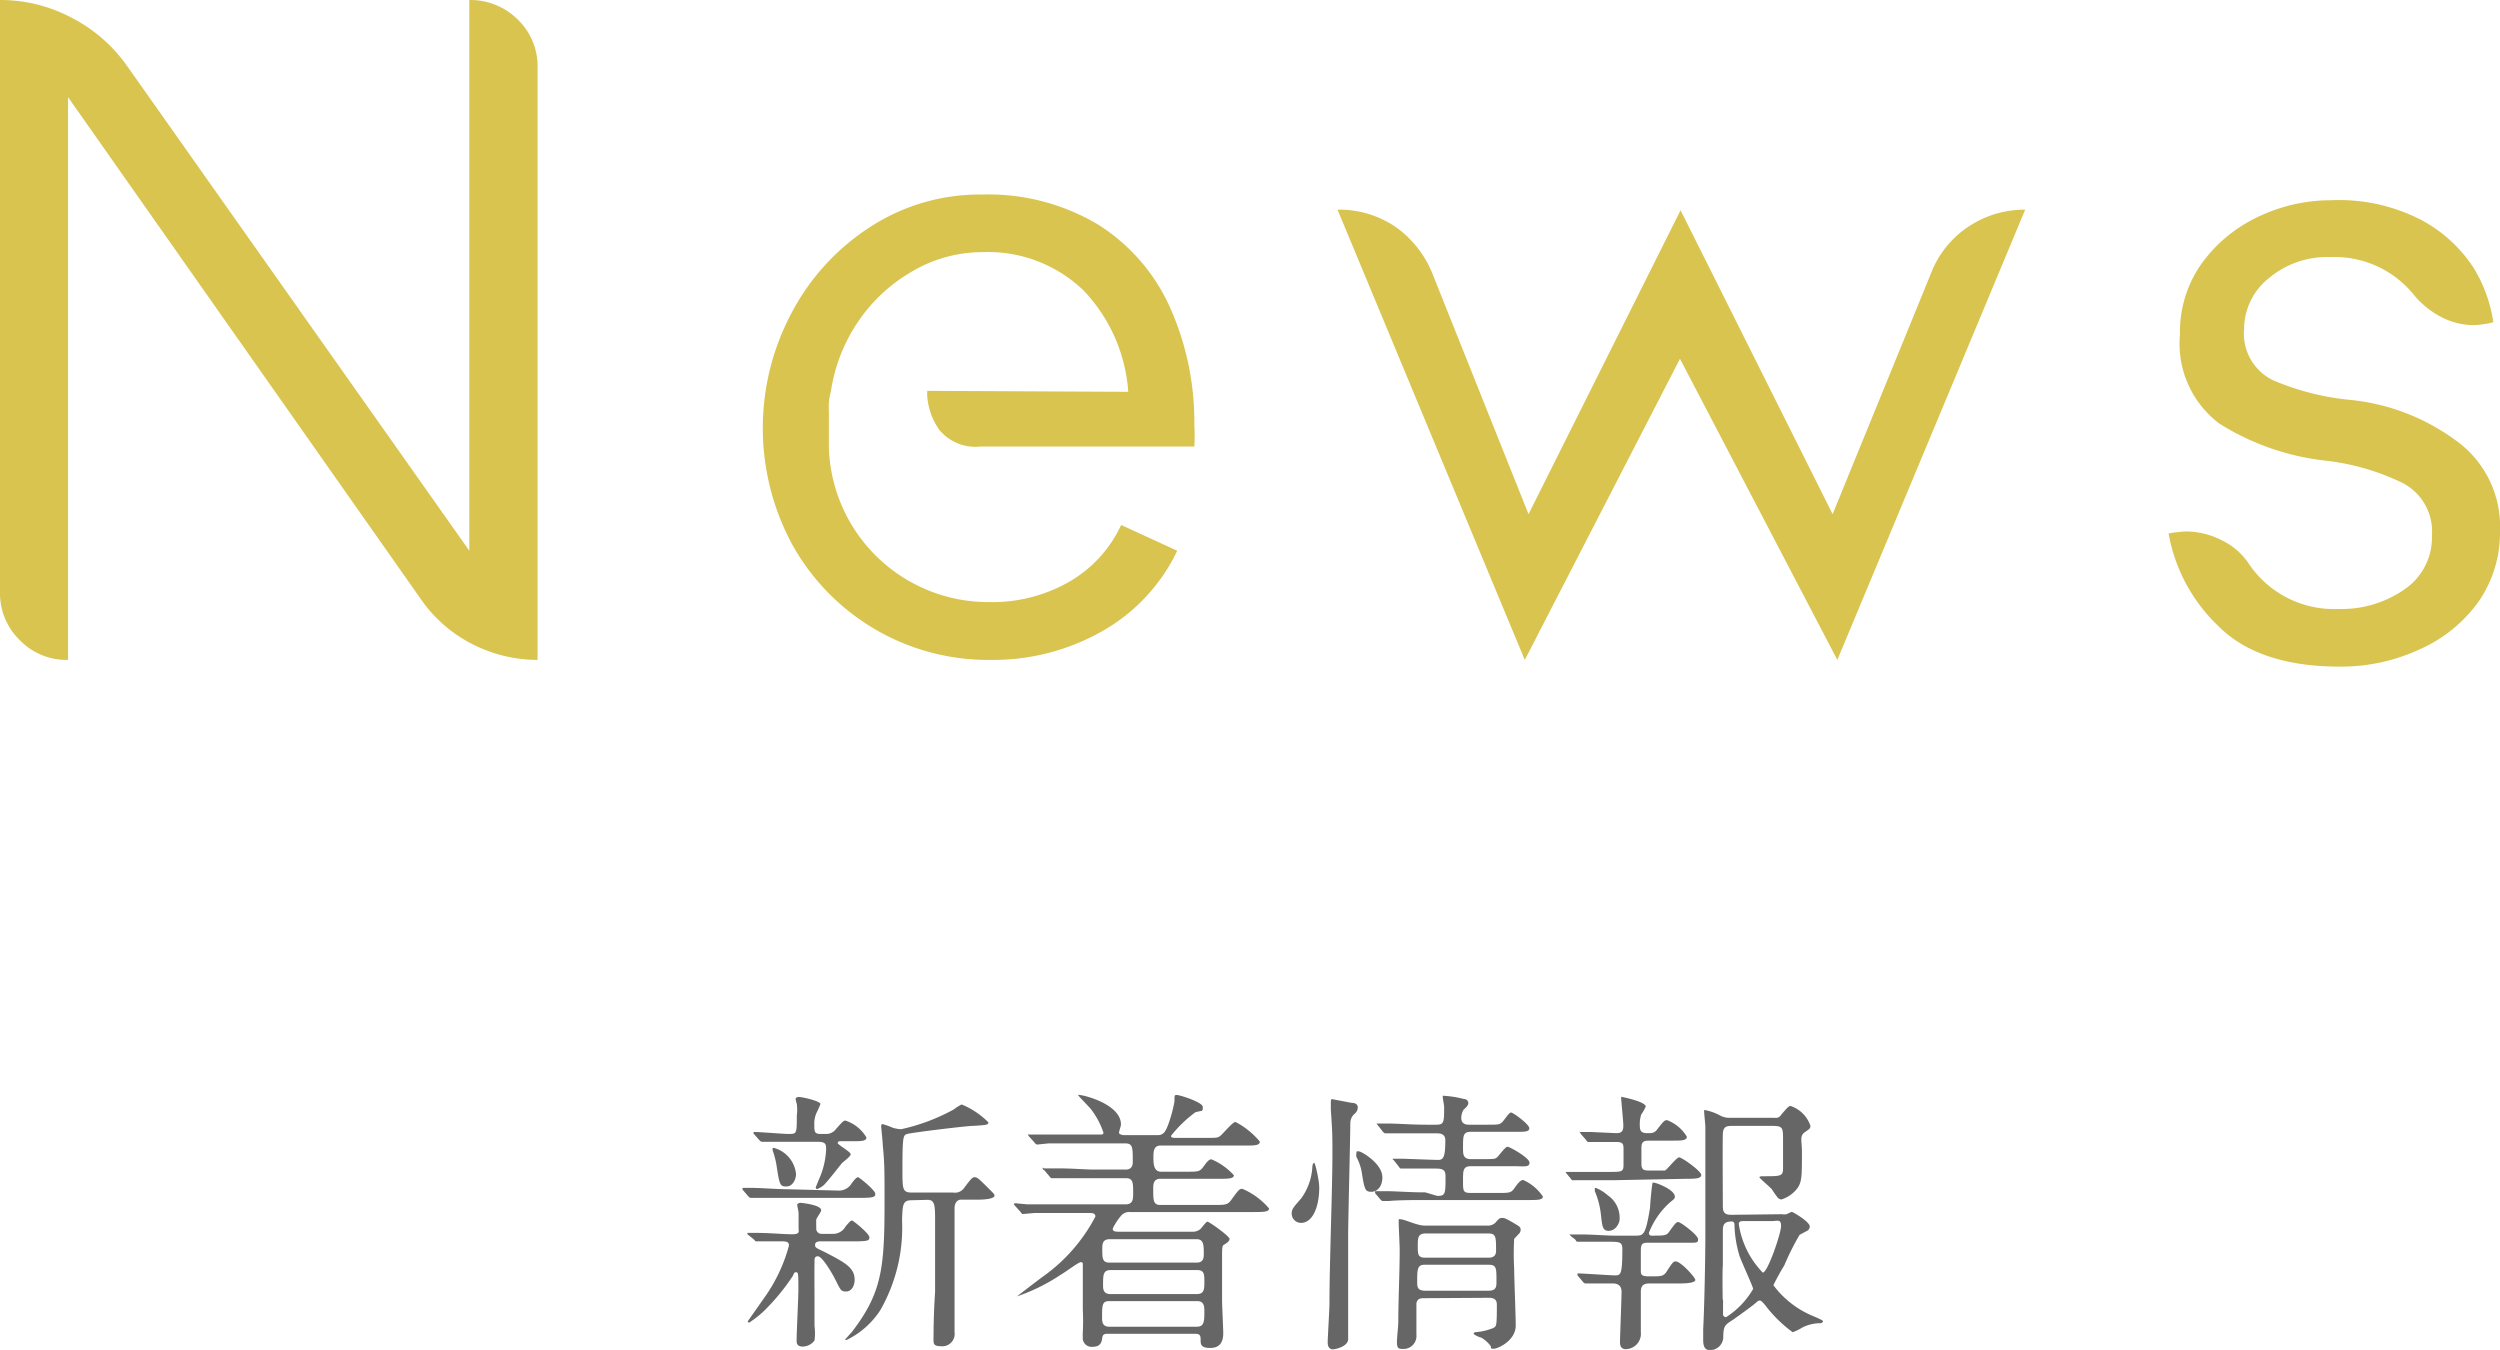
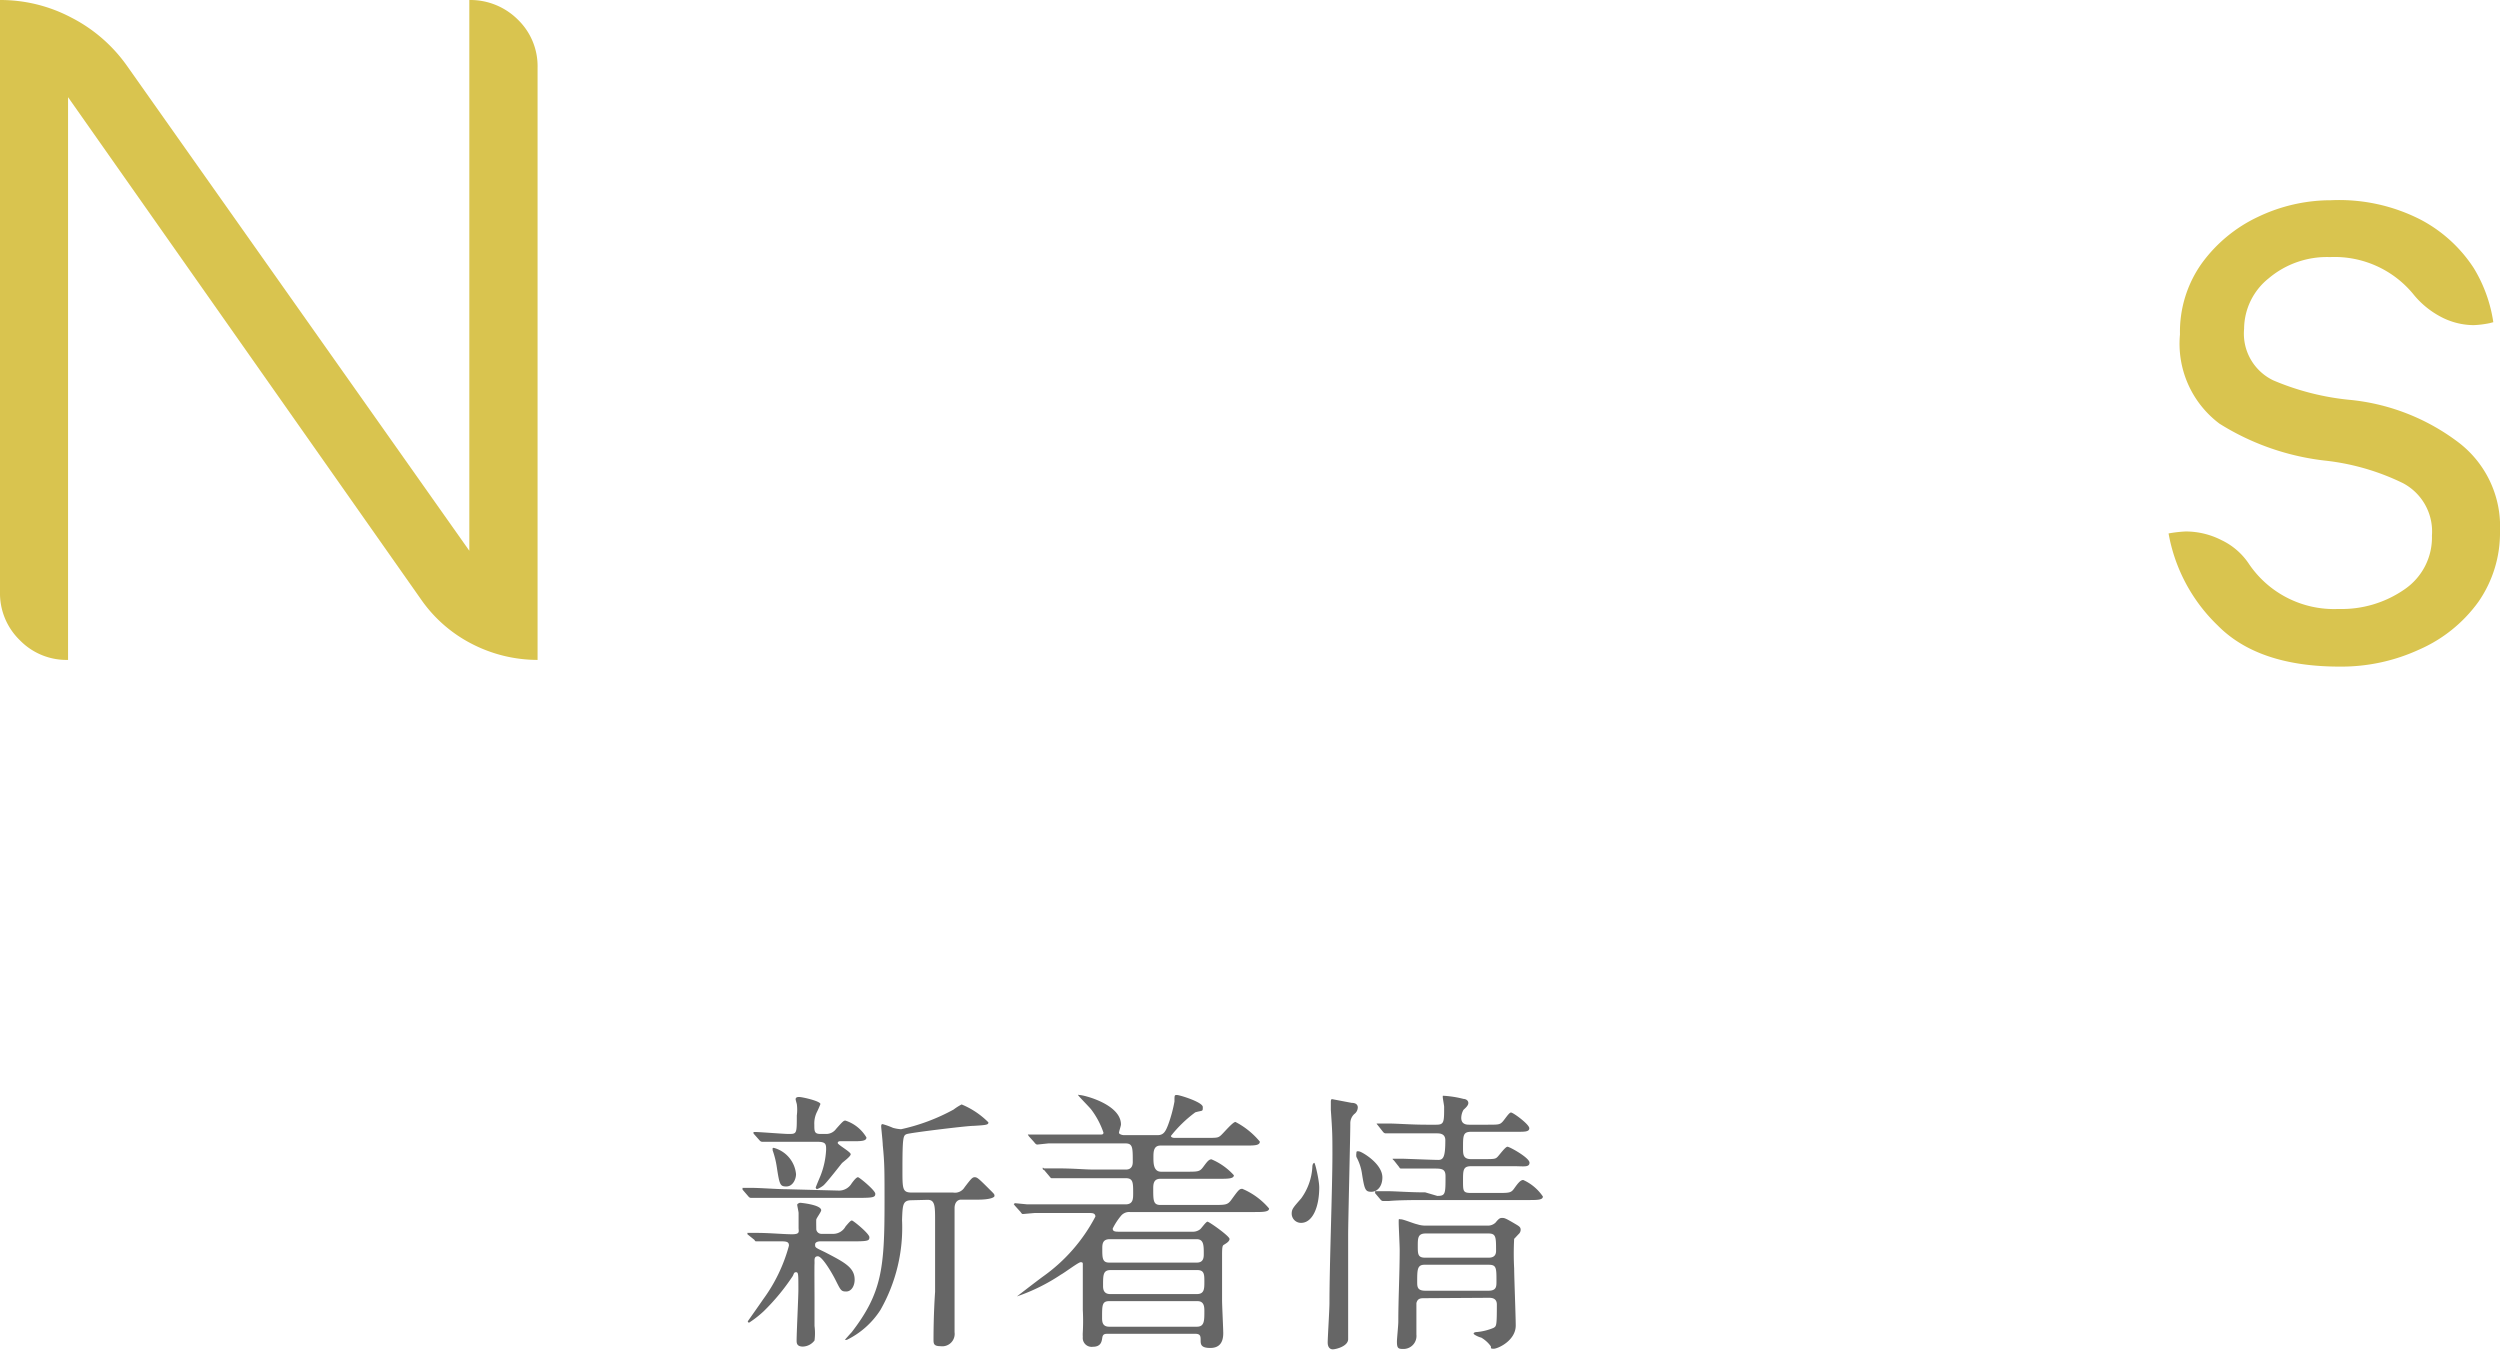
<svg xmlns="http://www.w3.org/2000/svg" viewBox="0 0 127.1 68.63">
  <defs>
    <style>.cls-1{fill:#666;}.cls-2{fill:#d9c44f;}</style>
  </defs>
  <title>news</title>
  <g id="レイヤー_2" data-name="レイヤー 2">
    <g id="text">
      <path class="cls-1" d="M42.66,60.53a.75.75,0,0,0,.64-.37c.14-.19.25-.31.32-.31s.88.67.88.84-.08.21-.82.21h-3.6c-.66,0-.83,0-1.33,0l-.58,0a.17.17,0,0,1-.11-.06l-.31-.36c0-.06,0-.06,0-.09l0,0,.38,0c.55,0,1.37.07,1.86.07Zm-.31,2.2a.72.72,0,0,0,.64-.38c.14-.16.25-.3.32-.3s.89.67.89.85-.07.21-.83.21H41.69s-.25,0-.25.16,0,.15.5.39c1,.52,1.51.78,1.51,1.4,0,.31-.16.6-.43.6s-.28-.07-.57-.64c-.17-.33-.65-1.15-.87-1.15s-.16.22-.17.38,0,1.47,0,1.73,0,1.24,0,1.43a2.88,2.88,0,0,1,0,.74.77.77,0,0,1-.59.31c-.32,0-.32-.19-.32-.31,0-.4.09-2.21.09-2.57,0-.82,0-.9-.12-.9s-.11.1-.17.2a10.89,10.89,0,0,1-1.47,1.78,5.26,5.26,0,0,1-.74.58.06.06,0,0,1-.07-.07s.65-.92.77-1.1a8.24,8.24,0,0,0,1.32-2.74c0-.16-.06-.22-.37-.22s-.7,0-1,0l-.27,0c-.06,0-.08,0-.11-.07L38,62.75s0-.06,0-.07,0,0,.06,0l.42,0c.64,0,1.37.07,1.79.07s.33-.14.33-.33,0-.51,0-.75c0-.07-.07-.37-.07-.42s.11-.1.15-.1,1.07.1,1.07.38c0,.08-.24.4-.25.47s0,.44,0,.5.07.23.27.23Zm-1.56-4.68c-.92,0-1.31,0-1.48,0l-.56,0a.19.19,0,0,1-.13-.07l-.31-.35a.59.59,0,0,1,0-.08s0,0,.06,0c.26,0,1.47.1,1.71.1.43,0,.43,0,.43-.94a2.13,2.13,0,0,0,0-.58s-.06-.21-.06-.24,0-.12.17-.12,1.09.21,1.09.36a4.32,4.32,0,0,1-.18.41,1.31,1.31,0,0,0-.13.64c0,.33,0,.47.31.47h.32a.62.62,0,0,0,.48-.26c.33-.37.38-.42.47-.42a1.93,1.93,0,0,1,1.07.86c0,.19-.28.19-.74.19h-.61s-.11,0-.11.09.66.45.66.57-.39.39-.45.46-.78,1-.94,1.13a1.36,1.36,0,0,1-.33.19s-.06-.05-.06-.08.21-.52.25-.62A4.12,4.12,0,0,0,42,58.45c0-.26,0-.4-.42-.4Zm-1.44.31a1.53,1.53,0,0,1,1.12,1.33c0,.27-.17.63-.49.63s-.35-.08-.49-1a4.49,4.49,0,0,0-.21-.84s0-.09,0-.11A.09.09,0,0,1,39.35,58.36Zm7,2.66c-.46,0-.46.23-.49,1a8.46,8.46,0,0,1-1.1,4.58,4.24,4.24,0,0,1-1.71,1.52s-.1,0-.1,0,.29-.33.35-.39c1.54-2,1.67-3.26,1.67-6.61,0-1.65,0-2-.09-2.9,0-.16-.08-.88-.08-.94s0-.13.07-.13a3.75,3.75,0,0,1,.53.19,2,2,0,0,0,.41.07,10,10,0,0,0,2.67-1,2.76,2.76,0,0,1,.41-.26,4.16,4.16,0,0,1,1.36.91c0,.12-.06.14-.79.18-.32,0-3.2.35-3.37.42s-.21.14-.21,1.81c0,1,0,1.16.49,1.16h2.09a.57.57,0,0,0,.58-.27c.35-.46.4-.51.52-.51s.2.07.76.63c.22.22.24.23.24.32s-.27.19-.83.19h-.88c-.1,0-.3.07-.32.4,0,.09,0,4,0,4.34s0,1.71,0,2a.63.63,0,0,1-.71.71c-.33,0-.36-.11-.36-.32s0-1.27.08-2.44c0-.52,0-2.9,0-3.62s0-1.06-.37-1.06Z" />
      <path class="cls-1" d="M59,58.24c-.36,0-.36.33-.36.61s0,.72.39.72h1.25c.64,0,.71,0,.89-.24s.28-.39.42-.39a3.2,3.2,0,0,1,1.14.81c0,.18-.31.18-.74.18h-3c-.36,0-.36.3-.36.52,0,.57,0,.81.36.81h2.69c.63,0,.73,0,.92-.26.37-.51.41-.56.56-.56a3.62,3.62,0,0,1,1.36,1c0,.18-.32.18-.75.18H57.45a.54.54,0,0,0-.44.17,3.24,3.24,0,0,0-.44.67c0,.14.11.16.3.16h3.74a.6.6,0,0,0,.4-.12c.07-.05.3-.39.38-.39s1.12.73,1.12.88-.26.27-.31.31-.07.13-.07.49v2.31c0,.27.06,1.45.06,1.68,0,.48-.2.75-.66.75s-.49-.17-.49-.38,0-.34-.28-.34H56.35c-.17,0-.28,0-.31.2s-.07.46-.48.46a.45.45,0,0,1-.51-.5,1.77,1.77,0,0,1,0-.24,11,11,0,0,0,0-1.14c0-.16,0-2.24,0-2.31s0-.11-.11-.11-.81.53-1,.63a9.66,9.66,0,0,1-2.24,1.11s0,0,0,0,.93-.72,1.31-1a8.64,8.64,0,0,0,2.68-3.06c0-.18-.18-.18-.28-.18H54.06c-.42,0-.93,0-1.47,0l-.57.05c-.06,0-.06,0-.14-.11l-.28-.31-.06-.08s.05-.05.06-.05l.63.06c.9,0,1.43,0,1.9,0h3.09c.39,0,.39-.28.39-.57,0-.53,0-.76-.37-.76H55.55c-.42,0-.95,0-1.49,0l-.57,0c-.06,0-.06,0-.14-.1l-.27-.32s-.07,0-.07-.08.05,0,.06,0l.63,0c.9,0,1.43.06,1.91.06h1.63c.07,0,.35,0,.35-.38,0-.76,0-.95-.39-.95H53.31l-.58.06s-.07,0-.15-.12l-.27-.3s-.05-.07-.05-.09,0,0,.05,0l.63,0c1,0,1.54,0,1.91,0h1.08c.1,0,.17,0,.17-.1a4.2,4.2,0,0,0-.62-1.17c-.1-.13-.67-.7-.67-.74s0,0,.07,0c.22,0,2.11.47,2.11,1.5,0,.07-.1.35-.1.42s.16.12.24.12h1.73c.3,0,.4-.19.53-.53A7.1,7.1,0,0,0,59.71,56c0-.33,0-.33.13-.33s1.31.36,1.31.61,0,.16-.38.27a6.49,6.49,0,0,0-1.24,1.2c0,.07.1.1.19.1h1.56c.59,0,.64,0,.78-.12s.61-.69.75-.69a4,4,0,0,1,1.24,1c0,.2-.28.2-.75.2Zm1.85,7.55c.38,0,.38-.27.38-.63s0-.59-.36-.59h-4.4c-.39,0-.39.24-.39.8,0,.12,0,.42.36.42Zm0,1.66c.38,0,.38-.3.38-.78,0-.21,0-.52-.35-.52H56.39c-.36,0-.36.21-.36.83,0,.19,0,.47.36.47Zm0-3.26c.35,0,.35-.28.35-.45,0-.42,0-.74-.36-.74H56.42c-.38,0-.38.27-.38.49,0,.46,0,.7.35.7Z" />
      <path class="cls-1" d="M67.07,60.37c0,1-.34,1.8-.92,1.8a.47.47,0,0,1-.48-.46c0-.24.07-.31.48-.78a3,3,0,0,0,.57-1.6c0-.14.06-.21.1-.21S67.07,60,67.07,60.37Zm1.78-3.73a.64.64,0,0,0-.2.49c0,.6-.11,4.95-.11,5.63v5.32c0,.37-.63.52-.78.52s-.26-.11-.26-.35.09-1.68.09-2c0-2,.15-5.81.15-7.56,0-.93,0-1.12-.08-2.26,0-.14,0-.4,0-.42s0-.13.06-.13l1,.19c.23,0,.3.11.31.21A.43.43,0,0,1,68.85,56.64Zm1.43,3.22c0,.45-.25.73-.56.73s-.35-.1-.49-1a2.54,2.54,0,0,0-.27-.77.56.56,0,0,1,0-.2c0-.07,0-.11.15-.08S70.28,59.16,70.28,59.86Zm2.79.94c.42,0,.42-.1.42-1,0-.33-.14-.39-.51-.39l-1.43,0-.29,0c-.06,0-.09,0-.13-.08l-.26-.33c-.06-.05-.07-.06-.07-.09s0,0,0,0l.51,0c.1,0,1.55.06,1.82.06s.35-.21.35-1c0-.35-.3-.35-.44-.35h-.53c-.34,0-1.29,0-1.78,0l-.29,0s-.07,0-.13-.08l-.26-.33c-.06-.07-.06-.07-.06-.09s0,0,0,0l.62,0c.4,0,1.13.06,1.93.06h.48c.4,0,.4-.13.4-.91,0-.07-.07-.42-.07-.5s0-.06.06-.06a5.32,5.32,0,0,1,1,.16c.09,0,.24.06.24.21s-.21.3-.25.35a.87.87,0,0,0-.11.4c0,.35.29.35.42.35h.86c.59,0,.66,0,.79-.12s.35-.5.46-.5.93.6.93.8-.28.18-.75.18H74.8c-.42,0-.42.18-.42.83,0,.31,0,.56.41.56h.57c.59,0,.66,0,.77-.11s.4-.52.51-.52,1.12.56,1.12.81-.3.18-.76.18H74.79c-.41,0-.41.21-.41.74s0,.62.41.62h1.3c.66,0,.73,0,.9-.24s.31-.42.45-.42a2.39,2.39,0,0,1,1,.84c0,.18-.28.18-.75.18H72.38c-.34,0-1.29,0-1.78.05l-.29,0s-.07,0-.13-.08l-.27-.32c0-.07,0-.07,0-.1s0,0,0,0l.62,0c.4,0,1.13.06,1.93.06ZM72.42,66c-.18,0-.35,0-.41.25,0,.06,0,1.4,0,1.6a.66.66,0,0,1-.7.73c-.24,0-.29-.06-.29-.38,0-.14.07-.83.07-1,0-1.18.07-2.48.07-3.66,0-.21-.05-1.18-.05-1.4s0-.15.12-.15.68.23.81.25a1.34,1.34,0,0,0,.47.07h3.1a.56.56,0,0,0,.42-.15c.18-.22.23-.24.34-.24s.15,0,.64.29c.24.14.3.18.3.32a.3.3,0,0,1-.1.21c-.09.09-.21.23-.23.24a13.88,13.88,0,0,0,0,1.51c0,.41.08,2.44.08,2.9,0,.77-.91,1.18-1.12,1.18s-.11-.06-.15-.13a1.59,1.59,0,0,0-.49-.44c-.06,0-.38-.14-.38-.2s.1-.08.17-.08a2.88,2.88,0,0,0,.84-.21c.15-.09.17-.09.17-1.19,0-.34-.29-.34-.41-.34Zm0-1.7c-.37,0-.37.26-.37.87,0,.24,0,.45.41.45h3.21c.41,0,.41-.21.41-.48,0-.68,0-.84-.4-.84Zm.06-1.59c-.4,0-.4.24-.4.64s0,.59.37.59h3.22c.1,0,.39,0,.39-.34,0-.71,0-.89-.39-.89Z" />
-       <path class="cls-1" d="M82.12,60c-.32,0-1.29,0-1.78,0l-.29,0S80,60,79.92,60l-.26-.32c-.06-.07-.06-.07-.06-.1s0,0,0,0l.65,0,1.55,0c.66,0,.74,0,.74-.37v-.76c0-.25,0-.39-.35-.39s-.92,0-1.23,0l-.2,0s-.08,0-.12-.1l-.28-.32c0-.06-.06-.07-.06-.09s0,0,.06,0l.5,0,1.32.06c.29,0,.35-.14.35-.38s-.11-1.26-.11-1.42,0-.05,0-.05,1.25.24,1.25.5a2.3,2.3,0,0,1-.23.4,1.62,1.62,0,0,0-.07.6c0,.26.11.35.37.35s.39,0,.54-.23c.31-.39.34-.43.48-.43a2,2,0,0,1,1,.84c0,.2-.28.2-.74.2H83.93c-.31,0-.48,0-.48.36v.8c0,.31.1.36.39.36.62,0,.72,0,.8,0s.59-.67.73-.67,1.12.7,1.12.89-.28.2-.76.2Zm-2.25,2.85-.08-.09s0,0,.06,0l.63,0c.41,0,1.21.06,1.58.06h1.08c.41,0,.52,0,.75-1.43,0-.18.08-1,.11-1.16s0-.1.1-.1,1.05.35,1.05.71c0,.1-.05.13-.26.3a4,4,0,0,0-1.06,1.54.13.13,0,0,0,.14.14c.69,0,.76,0,.92-.24.3-.41.33-.45.44-.45s1,.66,1,.87-.07.18-.74.18H83.84c-.29,0-.42,0-.42.39v1.08c0,.24.19.24.52.24.51,0,.63,0,.79-.24.3-.47.35-.52.46-.52.27,0,1,.82,1,.94s-.3.18-.75.18H83.94c-.25,0-.52,0-.52.42s0,1.78,0,2.06a.78.78,0,0,1-.76.86c-.27,0-.3-.2-.3-.38s.08-2.23.08-2.54-.2-.42-.44-.42-.8,0-1.12,0l-.28,0s-.07,0-.13-.09l-.27-.32s0-.07,0-.1,0,0,0,0c.31,0,1.64.1,1.92.1s.36-.06.36-1.34c0-.37-.14-.37-.77-.37-.26,0-.94,0-1.19,0l-.29,0c-.06,0-.09,0-.13-.1Zm1.94-.27c-.33,0-.35-.2-.42-.83a4.1,4.1,0,0,0-.31-1.19c0-.06,0-.13,0-.16s0,0,.07,0a2.18,2.18,0,0,1,.59.37A1.38,1.38,0,0,1,82.34,62C82.34,62.17,82.15,62.57,81.81,62.57Zm8.79-.85a.59.59,0,0,0,.23,0s.24-.12.27-.12.91.49.91.75a.27.27,0,0,1-.11.2l-.41.22a13.32,13.32,0,0,0-.78,1.56,10.89,10.89,0,0,0-.55,1,4.79,4.79,0,0,0,2.07,1.59c.41.18.45.21.45.25s-.08.09-.11.09a2.1,2.1,0,0,0-.92.21,2.69,2.69,0,0,1-.51.25,6.77,6.77,0,0,1-1.41-1.39c-.13-.15-.19-.22-.27-.22s-.15.08-.21.13c-.24.21-1,.74-1.09.81-.48.31-.54.33-.55.94a.67.67,0,0,1-.68.64c-.27,0-.34-.21-.34-.53,0-.1,0-.38,0-.53.06-1.15.11-3.55.11-4.84s0-4.54,0-5.46c0-.11-.06-.64-.06-.76s0-.09,0-.09a2.66,2.66,0,0,1,.77.26,1,1,0,0,0,.56.14h2.26a.31.31,0,0,0,.32-.15c.35-.41.39-.45.49-.45a1.6,1.6,0,0,1,1,1c0,.12,0,.14-.28.33s-.15.46-.15,1c0,1.22,0,1.52-.23,1.85a1.64,1.64,0,0,1-.81.57.27.27,0,0,1-.18-.08,4.37,4.37,0,0,1-.31-.44c-.17-.18-.63-.56-.63-.61s.14-.05.2-.05c.89,0,1,0,1-.4,0-.24,0-.83,0-1.44s0-.72-.54-.72h-2c-.29,0-.5,0-.52.39s0,3.57,0,3.73c0,.4.25.4.49.4Zm-3,4.35v.74a.14.14,0,0,0,.16.14,4.17,4.17,0,0,0,1.37-1.43c0-.1-.6-1.4-.69-1.67a5.89,5.89,0,0,1-.26-1.61c0-.11-.07-.15-.14-.15-.38,0-.45.17-.45.46,0,.59,0,1.18,0,1.77C87.56,64.6,87.58,65.82,87.58,66.07Zm1-4c-.14,0-.2.06-.2.15a4.49,4.49,0,0,0,1.22,2.47c.25,0,.93-2,.93-2.37s-.19-.25-.48-.25Z" />
      <path class="cls-2" d="M26.33,1a3.29,3.29,0,0,1,1,2.45V33.55A7.3,7.3,0,0,1,24,32.74a7.07,7.07,0,0,1-2.59-2.26L3.46,4.94V33.55a3.31,3.31,0,0,1-2.45-1A3.32,3.32,0,0,1,0,30.1V0A7.72,7.72,0,0,1,3.62.89,7.84,7.84,0,0,1,6.43,3.31L23.86,28V0A3.42,3.42,0,0,1,26.33,1Z" />
-       <path class="cls-2" d="M57.36,19.92a8.28,8.28,0,0,0-2.28-5.16,7,7,0,0,0-5.16-1.94,7,7,0,0,0-3.58,1,8.25,8.25,0,0,0-2.73,2.56,8.54,8.54,0,0,0-1.37,3.53,2.87,2.87,0,0,0-.1,1v.05c0,.7,0,1.31,0,1.82a8.11,8.11,0,0,0,8.16,7.83,7.85,7.85,0,0,0,4-1A6.47,6.47,0,0,0,57,26.69L59.85,28A9.27,9.27,0,0,1,56,32.11a11.22,11.22,0,0,1-5.62,1.44,11.39,11.39,0,0,1-10.11-5.88,12.45,12.45,0,0,1,0-11.81,11.62,11.62,0,0,1,4-4.34,10.22,10.22,0,0,1,5.66-1.63A10.9,10.9,0,0,1,55.8,11.4a9.63,9.63,0,0,1,3.67,4.2,14.23,14.23,0,0,1,1.25,6,9,9,0,0,1,0,1.1H49.87a2.38,2.38,0,0,1-2.11-.84,3.38,3.38,0,0,1-.62-1.75v-.24Z" />
-       <path class="cls-2" d="M100.05,11.54a5.13,5.13,0,0,1,2.91-.88L93.41,33.55l-8-15.31L77.52,33.55,68,10.66a5.07,5.07,0,0,1,3,.91A5.37,5.37,0,0,1,72.86,14l4.85,12.14,7.73-15.45,7.73,15.45,5-12.24A5,5,0,0,1,100.05,11.54Z" />
      <path class="cls-2" d="M124.92,22.44A5.37,5.37,0,0,1,127.1,27,6.15,6.15,0,0,1,126,30.6a7.32,7.32,0,0,1-3,2.42,9.45,9.45,0,0,1-4.06.87c-2.75,0-4.82-.7-6.19-2.09a8.57,8.57,0,0,1-2.5-4.68,6.56,6.56,0,0,1,.87-.1,4,4,0,0,1,1.82.44,3.45,3.45,0,0,1,1.39,1.2,5.22,5.22,0,0,0,4.56,2.3,5.6,5.6,0,0,0,3.36-1,3.19,3.19,0,0,0,1.39-2.73,2.78,2.78,0,0,0-1.48-2.67,12,12,0,0,0-3.84-1.13,12.81,12.81,0,0,1-5.48-1.89A5.08,5.08,0,0,1,110.83,17a6,6,0,0,1,1.1-3.6,7.45,7.45,0,0,1,2.88-2.38,8.58,8.58,0,0,1,3.7-.84,9.08,9.08,0,0,1,4.58,1,7.24,7.24,0,0,1,2.67,2.44,7.33,7.33,0,0,1,1,2.76l-.19.05a5,5,0,0,1-.81.1,3.62,3.62,0,0,1-1.68-.43,4.48,4.48,0,0,1-1.4-1.16,5.18,5.18,0,0,0-4.22-1.87,4.59,4.59,0,0,0-3.12,1.08,3.31,3.31,0,0,0-1.25,2.57,2.63,2.63,0,0,0,1.49,2.62,13.18,13.18,0,0,0,4,1A10.89,10.89,0,0,1,124.92,22.44Z" />
    </g>
  </g>
</svg>